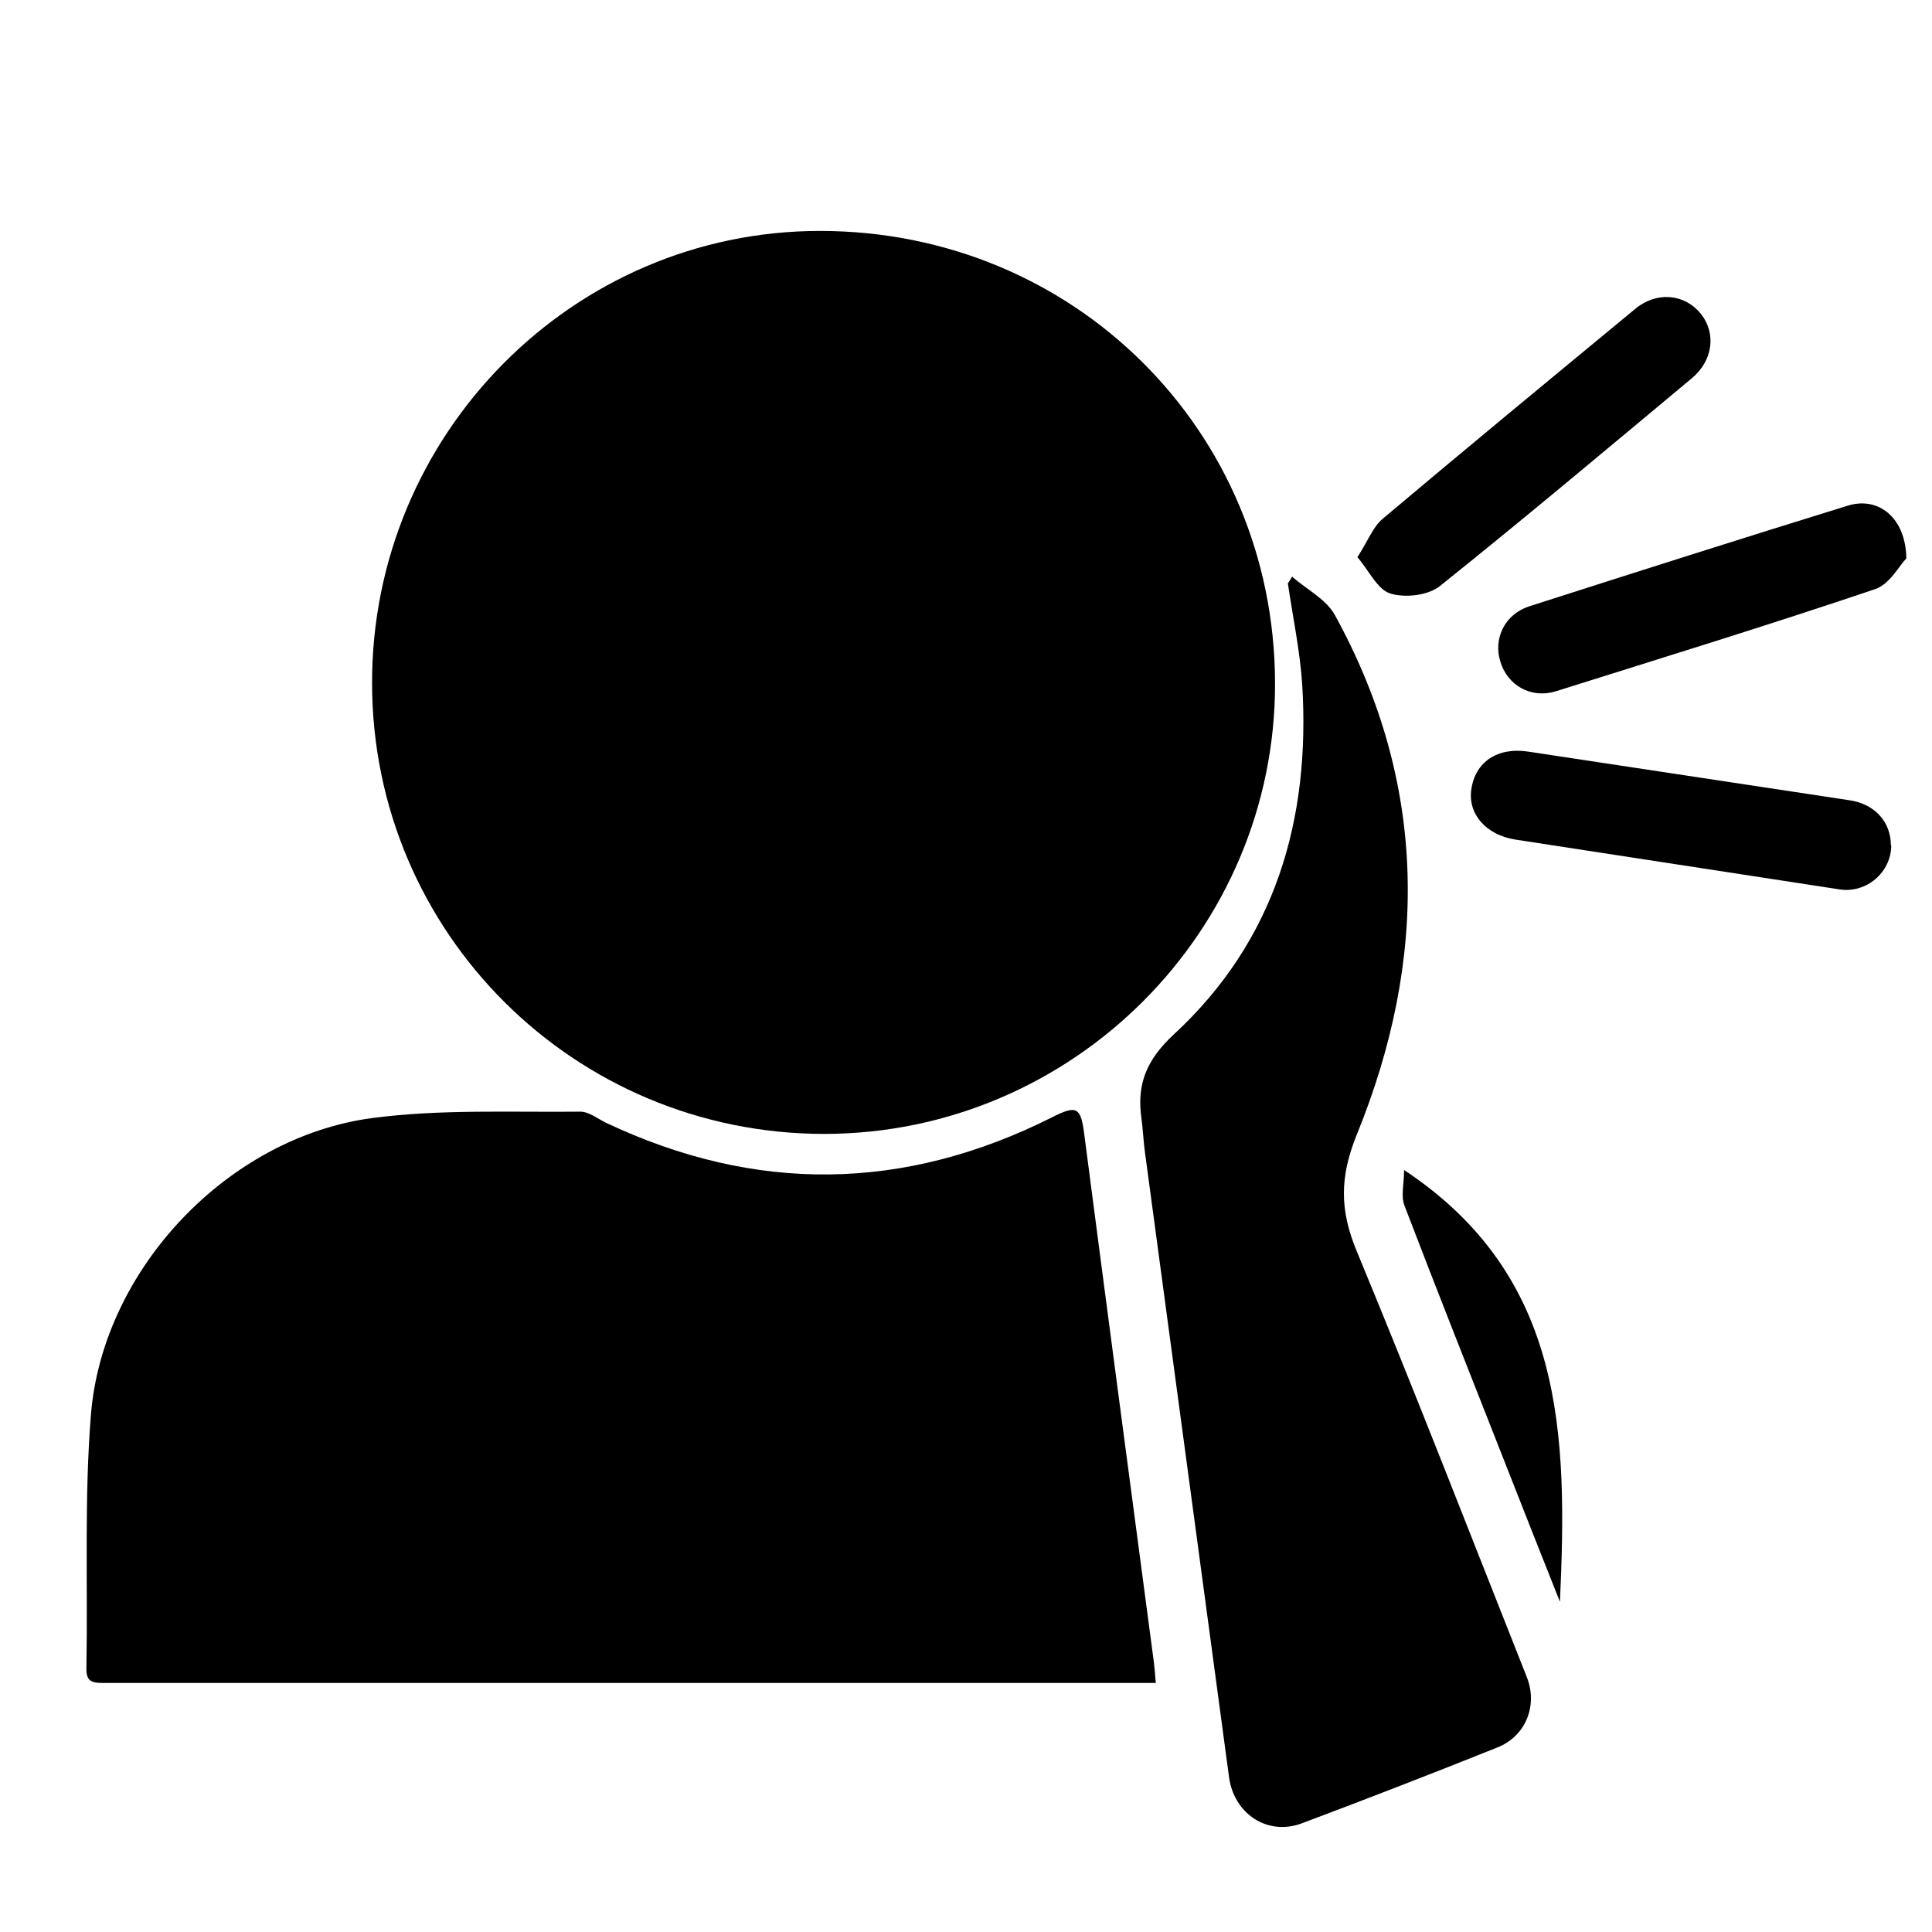
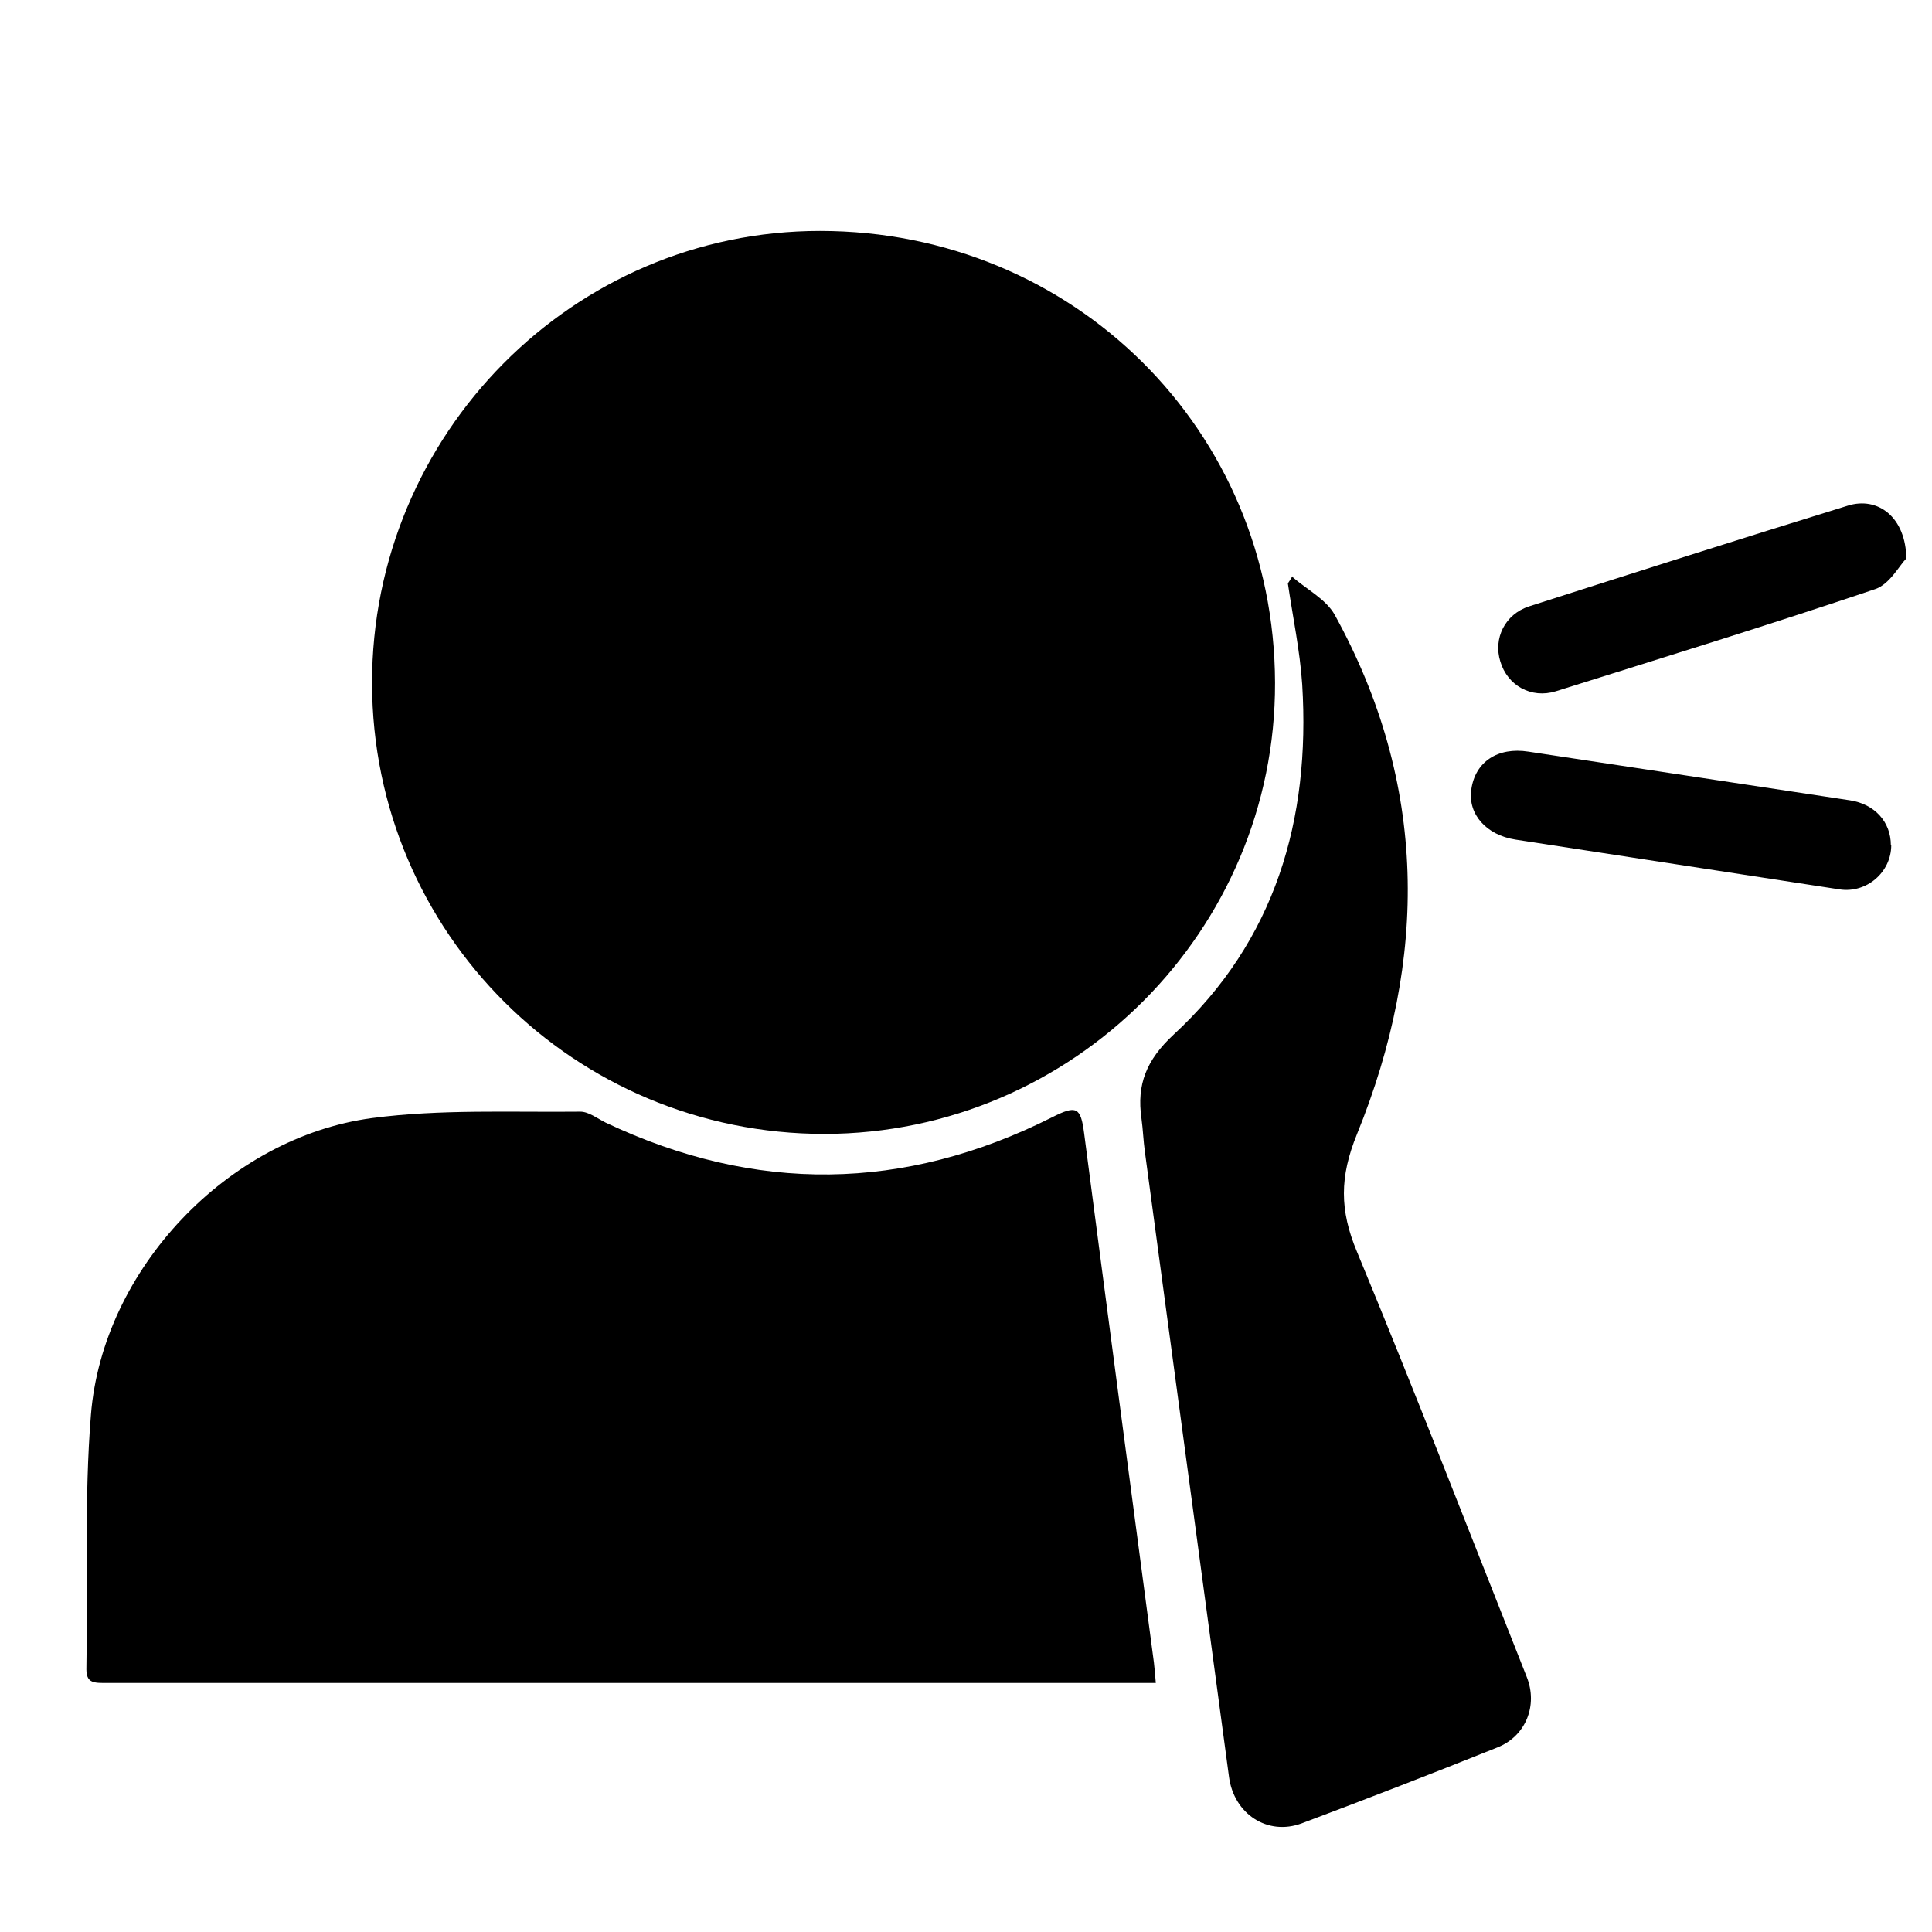
<svg xmlns="http://www.w3.org/2000/svg" version="1.1" viewBox="0 0 512 512">
  <g>
    <g id="Layer_1">
      <g>
        <path d="M218.5,300.5c-66.2,0-119.8-53.2-119.9-119.4-.1-66,53.2-119.9,118.7-119.9,67.2,0,120.4,52.8,120.6,119.7.2,65.7-53.5,119.5-119.4,119.6Z" />
        <path d="M306.2,446c-2.1,0-3.6,0-5.1,0-91.3,0-182.6,0-273.9,0-3.3,0-4.4-.7-4.3-4.2.4-22.3-.6-44.7,1.2-66.9,3.1-38.5,36.3-73.5,74.5-78.6,18.2-2.4,36.8-1.5,55.2-1.7,2.2,0,4.5,1.8,6.7,2.9,39.7,18.8,79.1,18.3,118.3-1.4,6.5-3.3,7.6-2.7,8.5,4.2,6.1,46.8,12.3,93.6,18.5,140.3.2,1.6.3,3.2.5,5.4Z" />
        <path d="M342.5,152.9c3.8,3.3,8.9,5.9,11.2,10,24.7,44.8,24.8,91.2,5.9,137.7-4.6,11.3-4.6,20.1,0,31.1,15.5,37.4,30.1,75.1,45,112.7,3,7.5-.2,15.7-7.8,18.7-17.2,6.9-34.5,13.6-51.8,20.1-9.1,3.4-18-2.5-19.3-12.3-7.4-55.2-14.9-110.5-22.3-165.7-.4-2.9-.5-5.9-.9-8.8-1.3-9,1.3-15.5,8.5-22.2,27-24.9,36.3-57,34.1-92.8-.6-9-2.5-17.9-3.8-26.8.4-.6.8-1.2,1.2-1.9Z" />
        <path d="M505.1,148.1c-1.7,1.7-4.3,6.7-8.1,8-28.1,9.5-56.4,18.2-84.7,27.1-6.5,2-12.8-1.5-14.7-7.9-1.9-6.1,1.2-12.5,7.6-14.6,28.1-9,56.3-18,84.5-26.7,8-2.5,15.4,3.1,15.5,14.1Z" />
-         <path d="M359.7,147.7c2.8-4.3,4.1-8,6.7-10.2,22.2-18.7,44.5-37.1,66.9-55.6,5.6-4.7,13-4.1,17.3,1.1,4.3,5.2,3.4,12.5-2.2,17.2-22.2,18.5-44.3,37.1-66.8,55.1-3.1,2.5-9.2,3.2-13.1,2-3.4-1-5.6-5.9-8.8-9.7Z" />
        <path d="M501.2,224c0,7.2-6.6,12.8-13.7,11.7-28.6-4.4-57.3-8.8-85.9-13.2-7.7-1.2-12.6-6.7-11.7-13.2,1-7.4,7-11.4,15.2-10.1,28.4,4.3,56.8,8.6,85.2,12.9,6.5,1,10.8,5.7,10.8,11.9Z" />
-         <path d="M372,310c42.8,28.3,43.4,70.3,41.4,114.5-5.1-12.8-9.7-24.5-14.3-36.2-9-22.9-18.1-45.8-26.9-68.8-1-2.5-.1-5.7-.1-9.5Z" />
+         <path d="M372,310Z" />
      </g>
    </g>
  </g>
</svg>